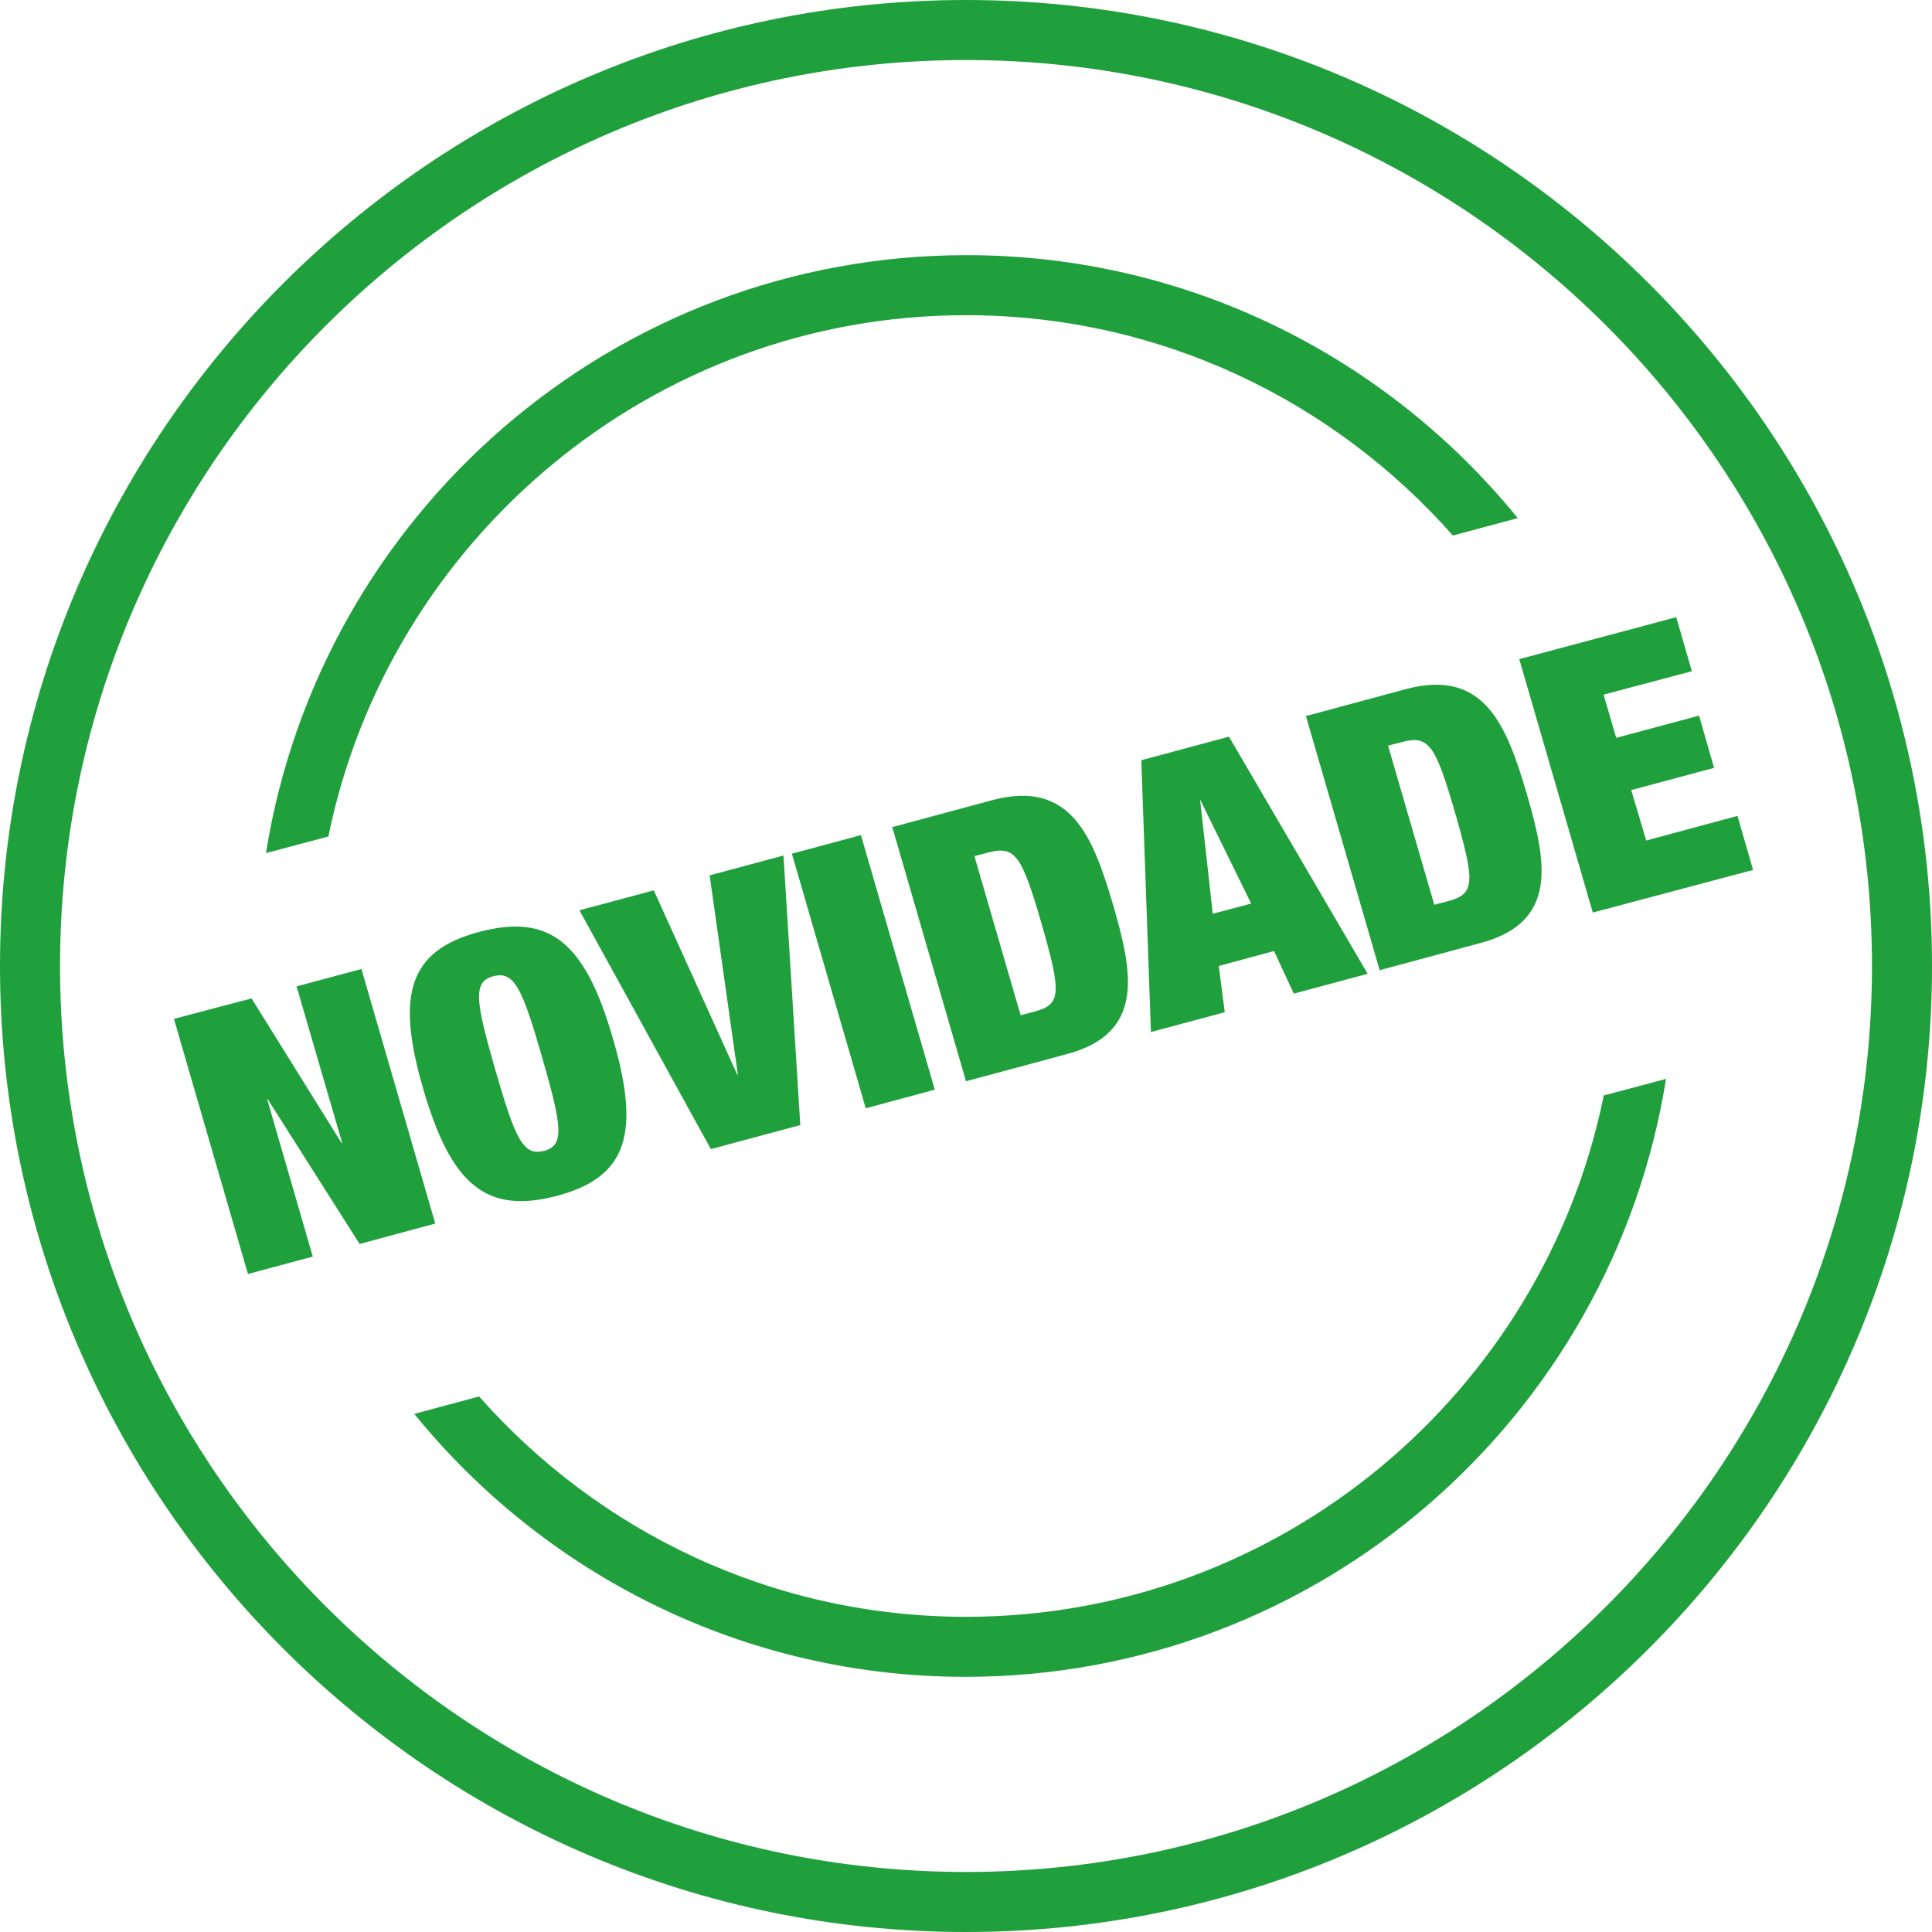
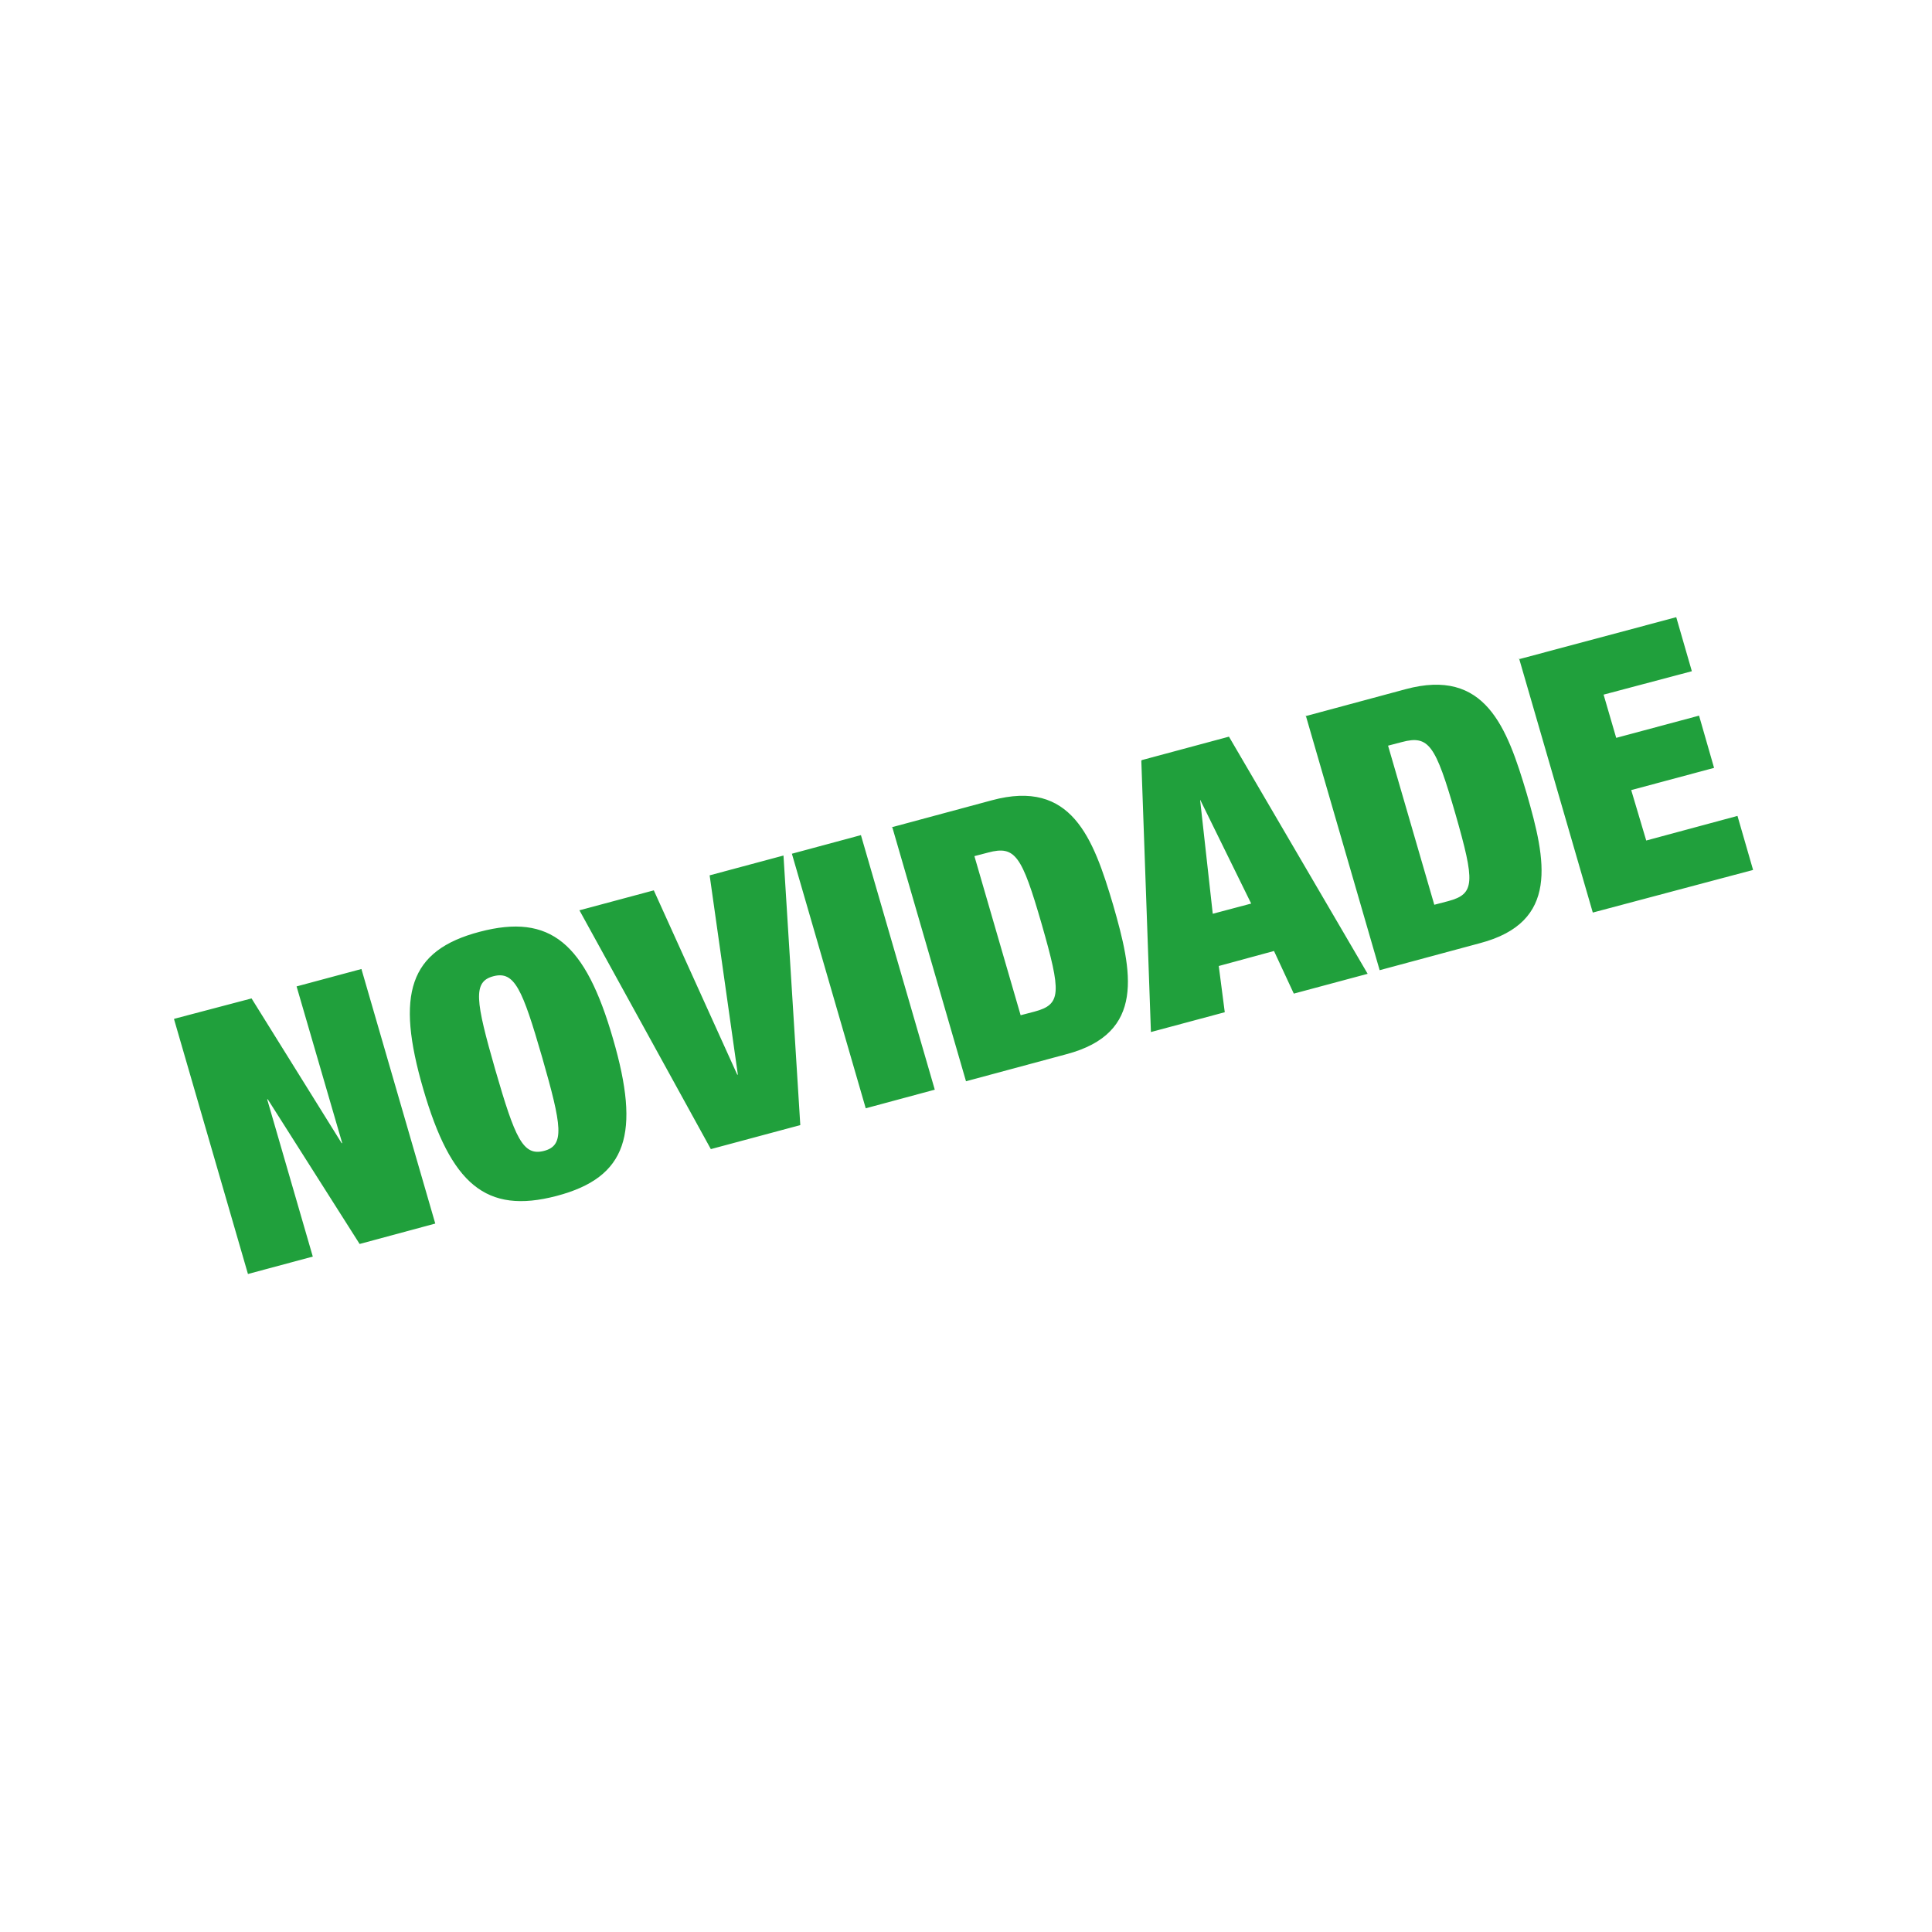
<svg xmlns="http://www.w3.org/2000/svg" id="Layer_1" viewBox="0 0 32.18 32.18">
-   <path d="M16.09,32.18C7.22,32.18,0,24.96,0,16.09S7.22,0,16.09,0s16.09,7.22,16.09,16.09-7.22,16.09-16.09,16.09ZM16.09,1C7.77,1,1,7.77,1,16.09s6.77,15.09,15.09,15.09,15.09-6.77,15.09-15.09S24.41,1,16.09,1ZM5.47,13.93c1.01-4.94,5.39-8.68,10.62-8.68,3.23,0,6.12,1.42,8.11,3.67l1.08-.29c-2.17-2.67-5.48-4.38-9.18-4.38-5.89,0-10.77,4.32-11.67,9.96l1.05-.28ZM26.71,18.26c-1.01,4.94-5.39,8.67-10.62,8.67-3.23,0-6.12-1.42-8.11-3.67l-1.08.29c2.17,2.67,5.48,4.38,9.18,4.38,5.89,0,10.77-4.32,11.67-9.96l-1.05.28Z" fill="#20a03c" />
  <path d="M2.9,16.97l1.29-.34,1.5,2.41h.01s-.76-2.61-.76-2.61l1.08-.29,1.23,4.24-1.26.34-1.53-2.41h-.01s.76,2.62.76,2.62l-1.08.29-1.23-4.24ZM7.99,15.52c1.18-.31,1.76.19,2.22,1.78.46,1.58.24,2.31-.94,2.62-1.18.31-1.76-.2-2.22-1.78-.46-1.58-.24-2.31.94-2.62ZM9.06,19.17c.35-.09.3-.41-.03-1.56-.33-1.14-.46-1.44-.81-1.35-.35.09-.3.41.03,1.56.33,1.14.46,1.44.81,1.35ZM9.66,15.16l1.23-.33,1.39,3.07h.01s-.47-3.32-.47-3.32l1.23-.33.28,4.49-1.49.4-2.19-3.98ZM13.19,14.22l1.15-.31,1.23,4.24-1.15.31-1.23-4.24ZM14.85,13.78l1.67-.45c1.33-.36,1.69.63,2.02,1.74.32,1.11.55,2.14-.78,2.49l-1.67.45-1.23-4.24ZM17,16.91l.23-.06c.45-.12.45-.31.12-1.46-.33-1.14-.44-1.31-.89-1.19l-.23.06.77,2.65ZM19.02,12.66l1.45-.39,2.31,3.95-1.23.33-.33-.71-.92.25.1.77-1.23.33-.16-4.52ZM20,13.33h-.01s.21,1.89.21,1.89l.64-.17-.84-1.71ZM21.74,11.93l1.67-.45c1.33-.36,1.69.63,2.02,1.74.32,1.11.55,2.14-.78,2.49l-1.67.45-1.23-4.24ZM23.89,15.07l.23-.06c.45-.12.45-.31.12-1.46-.33-1.14-.44-1.31-.89-1.19l-.23.06.77,2.65ZM25.3,10.98l2.62-.7.26.9-1.47.39.21.72,1.38-.37.25.87-1.38.37.25.84,1.52-.41.26.9-2.67.71-1.23-4.24Z" fill="#20a03c" />
</svg>